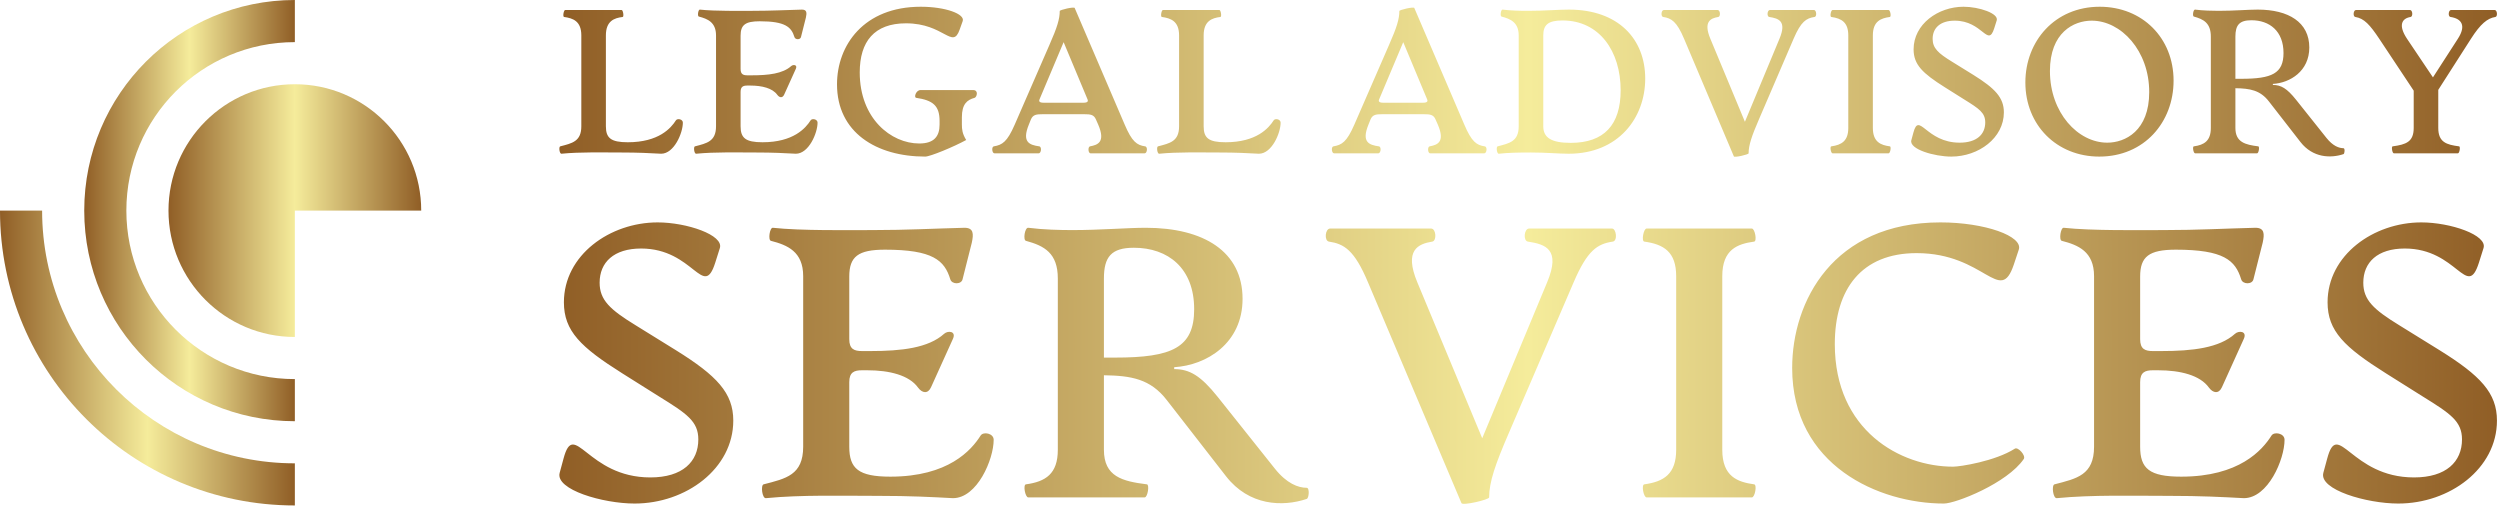
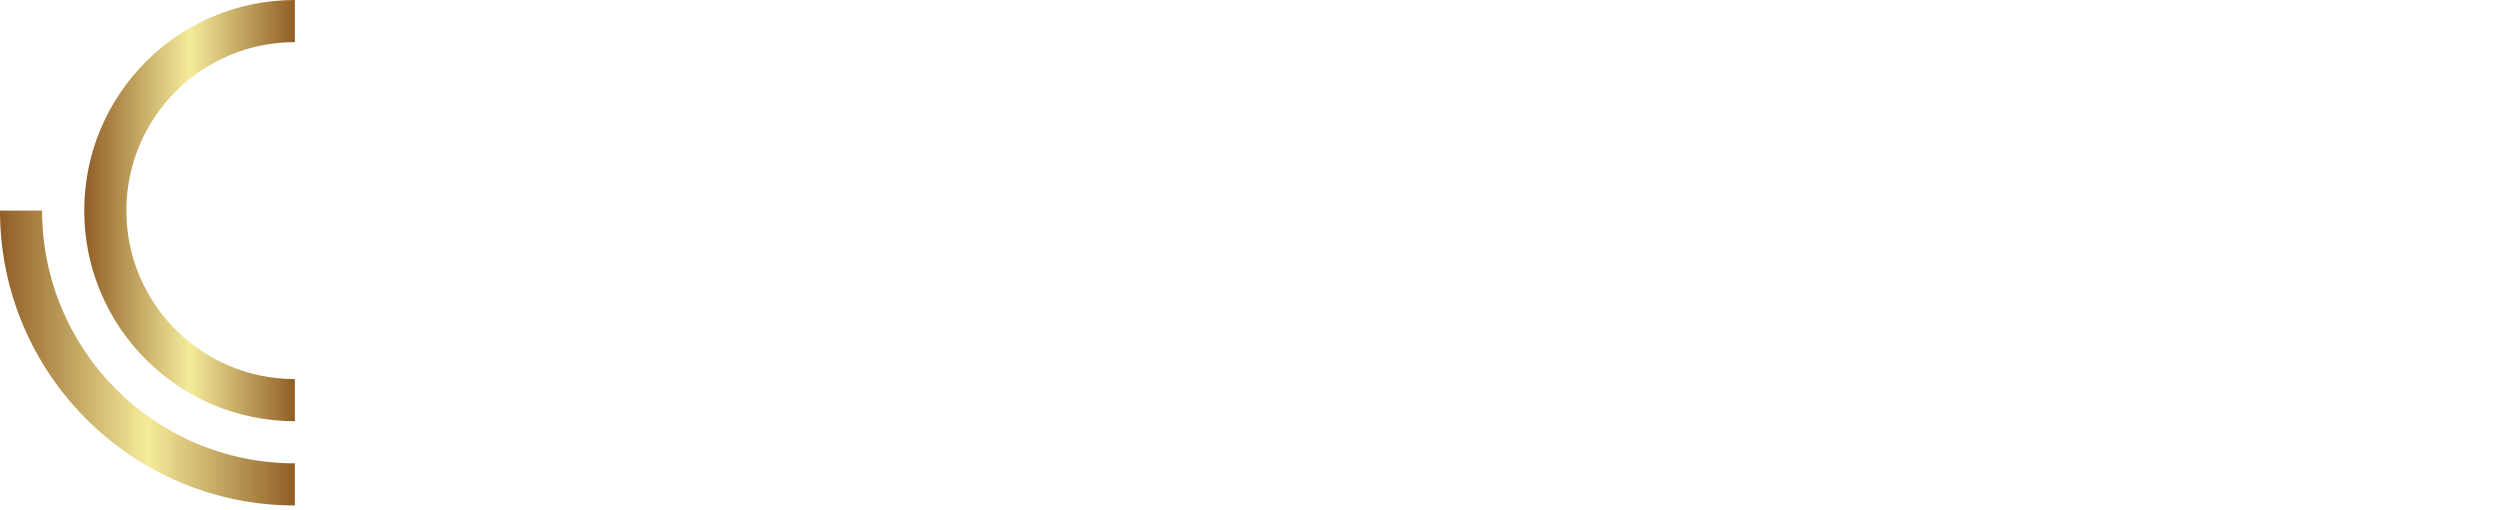
<svg xmlns="http://www.w3.org/2000/svg" width="451" height="92" viewBox="0 0 451 92" fill="none">
  <g clip-path="url(#clip0_4096_2)">
    <path d="M0 37.99C0 67.368 23.813 91.185 53.191 91.185V83.586C28.009 83.586 7.598 63.172 7.598 37.99H0Z" fill="url(#paint0_linear_4096_2)" />
    <path d="M53.191 7.599C36.402 7.599 22.796 21.209 22.796 37.991C22.796 54.779 36.402 68.389 53.191 68.389V75.988C32.206 75.988 15.197 58.975 15.197 37.99C15.197 17.008 32.206 0 53.191 0V7.599Z" fill="url(#paint1_linear_4096_2)" />
-     <path d="M53.191 37.993V60.79C40.598 60.79 30.395 50.583 30.395 37.99C30.395 25.401 40.598 15.197 53.191 15.197C65.785 15.197 75.987 25.401 75.987 37.99L53.191 37.993Z" fill="url(#paint2_linear_4096_2)" />
-     <path d="M101.289 27.732C100.92 27.769 100.772 26.476 101.067 26.402C103.209 25.848 104.871 25.516 104.871 22.783V6.386C104.871 3.801 103.357 3.284 101.769 3.062C101.474 3.025 101.695 1.807 101.954 1.807H112.146C112.405 1.807 112.59 3.025 112.331 3.062C110.78 3.247 109.303 3.801 109.303 6.386V22.783C109.303 24.888 110.189 25.663 113.254 25.663C118.831 25.663 121.047 23.115 121.933 21.712C122.191 21.306 123.188 21.49 123.188 22.118C123.188 24.002 121.6 27.732 119.274 27.732C117.206 27.621 115.175 27.51 112.072 27.51C108.675 27.51 104.65 27.399 101.289 27.732ZM125.589 27.732C125.22 27.769 125.072 26.476 125.367 26.402C127.509 25.848 129.171 25.516 129.171 22.783V6.386C129.171 4.023 127.657 3.395 126.069 2.988C125.774 2.915 125.958 1.696 126.254 1.733C128.95 2.028 133.603 1.954 135.855 1.954C139.216 1.954 141.653 1.807 144.682 1.733C145.568 1.733 145.568 2.324 145.383 3.173L144.497 6.681C144.386 7.199 143.463 7.199 143.315 6.681C142.761 4.872 141.653 3.838 137.037 3.838C134.452 3.838 133.603 4.503 133.603 6.423V12.443C133.603 13.403 134.083 13.587 134.821 13.587H135.634C138.625 13.587 141.21 13.292 142.724 11.925C143.094 11.593 143.906 11.667 143.574 12.406L141.469 17.059C141.173 17.724 140.619 17.65 140.213 17.096C139.364 15.914 137.48 15.434 135.338 15.434H134.821C134.083 15.434 133.603 15.619 133.603 16.579V22.783C133.603 24.888 134.489 25.663 137.554 25.663C143.131 25.663 145.347 23.115 146.233 21.712C146.491 21.306 147.488 21.49 147.488 22.118C147.488 24.002 145.9 27.732 143.574 27.732C141.506 27.621 139.475 27.51 136.372 27.51C132.975 27.51 128.95 27.399 125.589 27.732ZM166.914 28.249C158.087 28.249 150.997 23.891 150.997 15.212C150.997 8.159 155.835 1.216 166.101 1.216C170.607 1.216 174.115 2.545 173.672 3.801L173.118 5.352C171.825 9.008 170.348 4.207 163.442 4.207C157.718 4.207 155.096 7.494 155.096 13.07C155.096 21.38 160.746 25.885 165.843 25.885C168.502 25.885 169.499 24.593 169.499 22.488V21.823C169.499 19.016 168.243 18.093 165.289 17.65C164.809 17.576 165.252 16.246 166.064 16.246H175.555C176.589 16.246 176.22 17.539 175.814 17.65C174.447 18.019 173.524 18.794 173.524 21.158V22.451C173.524 23.337 173.598 24.113 174.3 25.257C172.084 26.476 167.8 28.249 166.914 28.249ZM206.577 26.402C207.094 26.476 206.946 27.658 206.503 27.658H196.753C196.273 27.658 196.236 26.476 196.642 26.402C198.009 26.144 199.486 25.663 198.12 22.488L197.713 21.564C197.344 20.678 196.716 20.604 195.608 20.604H188.075C186.967 20.604 186.339 20.678 185.97 21.564L185.6 22.488C184.308 25.663 185.711 26.144 187.484 26.402C187.964 26.476 187.853 27.658 187.373 27.658H179.396C178.953 27.658 178.842 26.476 179.285 26.402C180.799 26.144 181.686 25.627 183.052 22.488L189.293 8.159C190.734 4.909 191.177 3.395 191.177 1.991C191.177 1.77 193.762 1.179 193.873 1.437L202.884 22.451C204.213 25.59 205.099 26.181 206.577 26.402ZM195.35 18.536C195.867 18.536 196.421 18.462 196.199 17.945L191.878 7.605L187.521 17.945C187.299 18.462 187.853 18.536 188.37 18.536H195.35ZM209.125 27.732C208.755 27.769 208.608 26.476 208.903 26.402C211.045 25.848 212.707 25.516 212.707 22.783V6.386C212.707 3.801 211.193 3.284 209.605 3.062C209.309 3.025 209.531 1.807 209.79 1.807H219.982C220.241 1.807 220.425 3.025 220.167 3.062C218.616 3.247 217.139 3.801 217.139 6.386V22.783C217.139 24.888 218.025 25.663 221.09 25.663C226.667 25.663 228.882 23.115 229.769 21.712C230.027 21.306 231.024 21.49 231.024 22.118C231.024 24.002 229.436 27.732 227.11 27.732C225.042 27.621 223.011 27.51 219.908 27.51C216.511 27.51 212.485 27.399 209.125 27.732ZM267.844 26.402C268.361 26.476 268.213 27.658 267.77 27.658H258.02C257.54 27.658 257.503 26.476 257.909 26.402C259.276 26.144 260.753 25.663 259.387 22.488L258.98 21.564C258.611 20.678 257.983 20.604 256.875 20.604H249.342C248.234 20.604 247.606 20.678 247.237 21.564L246.867 22.488C245.575 25.663 246.978 26.144 248.751 26.402C249.231 26.476 249.12 27.658 248.64 27.658H240.663C240.22 27.658 240.109 26.476 240.552 26.402C242.066 26.144 242.953 25.627 244.319 22.488L250.56 8.159C252.001 4.909 252.444 3.395 252.444 1.991C252.444 1.77 255.029 1.179 255.14 1.437L264.151 22.451C265.48 25.59 266.366 26.181 267.844 26.402ZM256.617 18.536C257.134 18.536 257.688 18.462 257.466 17.945L253.145 7.605L248.788 17.945C248.566 18.462 249.12 18.536 249.637 18.536H256.617ZM270.392 27.732C270.023 27.769 269.875 26.476 270.17 26.402C272.312 25.848 273.974 25.516 273.974 22.783V6.386C273.974 4.023 272.46 3.395 270.872 2.988C270.576 2.915 270.761 1.696 271.057 1.733C272.571 1.917 274.122 1.954 275.673 1.954C278.553 1.954 281.138 1.733 283.022 1.733C291.959 1.733 296.797 7.051 296.797 14.178C296.797 21.269 291.959 27.732 282.985 27.732C281.212 27.732 278.923 27.51 276.19 27.51C273.9 27.51 272.091 27.547 270.392 27.732ZM283.354 25.774C289.374 25.774 292.365 22.524 292.365 16.283C292.365 9.23 288.524 3.69 281.877 3.69C279.255 3.69 278.406 4.503 278.406 6.386V22.783C278.406 24.777 279.772 25.774 283.354 25.774ZM327.264 1.807C327.67 1.807 327.818 2.988 327.338 3.062C325.861 3.284 324.901 3.875 323.571 6.977L317.33 21.49C316.037 24.482 315.447 26.181 315.447 27.658C315.447 27.879 312.898 28.47 312.788 28.212L303.814 7.014C302.484 3.838 301.487 3.284 300.047 3.062C299.567 2.988 299.677 1.807 300.157 1.807H309.87C310.35 1.807 310.424 2.988 309.981 3.062C308.614 3.284 307.248 3.875 308.541 6.977L314.782 21.971L321.023 6.977C322.352 3.801 320.875 3.321 319.176 3.062C318.696 2.988 318.807 1.807 319.287 1.807H327.264ZM330.588 27.658C330.292 27.658 330.071 26.439 330.366 26.402C332.25 26.144 333.431 25.405 333.431 23.078V6.386C333.431 4.059 332.25 3.321 330.366 3.062C330.071 3.025 330.292 1.807 330.588 1.807H340.707C341.002 1.807 341.224 3.025 340.928 3.062C339.34 3.284 337.863 3.801 337.863 6.386V23.078C337.863 25.663 339.34 26.181 340.928 26.402C341.224 26.439 341.002 27.658 340.707 27.658H330.588ZM352.007 28.249C348.979 28.249 344.363 26.919 344.806 25.294L345.175 23.928C346.209 20.05 347.428 25.737 353.521 25.737C356.624 25.737 358.138 24.223 358.138 22.081C358.138 20.346 357.03 19.607 354.408 17.982L350.826 15.729C346.837 13.218 345.212 11.667 345.212 8.897C345.212 4.355 349.644 1.216 354.223 1.216C357.03 1.216 360.612 2.435 360.206 3.69L359.763 5.093C358.618 8.676 357.695 3.727 352.635 3.727C350.013 3.727 348.647 5.057 348.647 7.014C348.647 8.676 349.644 9.599 352.118 11.113L355.996 13.514C359.91 15.951 361.498 17.613 361.498 20.272C361.498 24.888 356.956 28.249 352.007 28.249ZM378.708 28.249C371.026 28.249 365.376 22.561 365.376 14.88C365.376 7.42 370.694 1.216 378.782 1.216C386.5 1.216 392.113 6.866 392.113 14.548C392.113 22.044 386.832 28.249 378.708 28.249ZM380.148 25.737C383.398 25.737 387.719 23.596 387.719 16.616C387.719 9.156 382.659 3.727 377.341 3.727C374.091 3.727 369.808 5.869 369.808 12.812C369.808 20.346 374.867 25.737 380.148 25.737ZM422.765 26.735C423.061 26.735 422.987 27.732 422.765 27.805C420.439 28.581 417.226 28.47 415.01 25.627L409.323 18.314C407.735 16.246 405.851 15.951 403.266 15.914V23.078C403.266 25.663 405.039 26.107 407.402 26.402C407.661 26.439 407.476 27.658 407.181 27.658H395.991C395.696 27.658 395.474 26.439 395.769 26.402C397.653 26.144 398.835 25.405 398.835 23.078V6.608C398.835 4.17 397.542 3.469 395.769 2.988C395.474 2.915 395.659 1.696 395.991 1.733C397.431 1.917 399.056 1.954 400.238 1.954C402.971 1.954 405.519 1.733 407.292 1.733C412.868 1.733 416.598 4.023 416.598 8.565C416.598 12.849 413.127 14.954 410.024 15.139V15.323C411.502 15.323 412.573 15.951 414.198 17.982L419.7 24.888C420.845 26.328 421.953 26.735 422.765 26.735ZM404.337 14.215C409.84 14.215 411.945 13.255 411.945 9.562C411.945 5.611 409.434 3.653 406.147 3.653C403.968 3.653 403.266 4.54 403.266 6.608V14.215H404.337ZM450.057 1.807C450.5 1.807 450.611 2.988 450.167 3.062C448.727 3.284 447.472 4.318 445.773 6.977L439.864 16.209V23.078C439.864 25.663 441.341 26.107 443.631 26.402C443.889 26.439 443.705 27.658 443.409 27.658H431.85C431.555 27.658 431.37 26.439 431.629 26.402C434.066 26.07 435.432 25.59 435.432 23.078V16.357L429.228 7.014C427.529 4.466 426.495 3.321 424.907 3.062C424.427 2.988 424.538 1.807 425.018 1.807H434.768C435.248 1.807 435.322 2.988 434.878 3.062C433.254 3.321 432.626 4.576 434.214 6.977L438.904 13.957L443.409 6.977C444.96 4.576 444.037 3.358 442.08 3.062C441.563 2.988 441.711 1.807 442.154 1.807H450.057Z" fill="url(#paint3_linear_4096_2)" />
-     <path d="M114.477 90.839C108.795 90.839 100.134 88.345 100.966 85.296L101.659 82.733C103.599 75.457 105.885 86.128 117.318 86.128C123.138 86.128 125.978 83.287 125.978 79.268C125.978 76.012 123.9 74.626 118.981 71.577L112.26 67.351C104.777 62.639 101.728 59.729 101.728 54.533C101.728 46.011 110.042 40.121 118.634 40.121C123.9 40.121 130.621 42.408 129.859 44.763L129.027 47.396C126.879 54.117 125.147 44.833 115.655 44.833C110.735 44.833 108.172 47.327 108.172 50.999C108.172 54.117 110.042 55.849 114.685 58.69L121.96 63.194C129.304 67.767 132.284 70.885 132.284 75.873C132.284 84.534 123.761 90.839 114.477 90.839ZM138.173 89.869C137.48 89.939 137.203 87.513 137.757 87.375C141.776 86.335 144.894 85.712 144.894 80.585V49.821C144.894 45.387 142.053 44.209 139.074 43.447C138.519 43.308 138.866 41.022 139.42 41.091C144.478 41.645 153.208 41.507 157.435 41.507C163.74 41.507 168.313 41.23 173.994 41.091C175.657 41.091 175.657 42.2 175.311 43.793L173.648 50.376C173.44 51.346 171.708 51.346 171.431 50.376C170.391 46.98 168.313 45.041 159.652 45.041C154.802 45.041 153.208 46.288 153.208 49.891V61.184C153.208 62.986 154.109 63.332 155.495 63.332H157.019C162.631 63.332 167.481 62.778 170.322 60.214C171.015 59.591 172.539 59.729 171.916 61.115L167.966 69.845C167.412 71.092 166.373 70.954 165.611 69.915C164.017 67.697 160.483 66.797 156.465 66.797H155.495C154.109 66.797 153.208 67.143 153.208 68.945V80.585C153.208 84.534 154.871 85.989 160.622 85.989C171.084 85.989 175.242 81.208 176.904 78.575C177.389 77.813 179.26 78.16 179.26 79.338C179.26 82.871 176.281 89.869 171.916 89.869C168.036 89.661 164.225 89.454 158.405 89.454C152.03 89.454 144.478 89.246 138.173 89.869ZM235.729 87.998C236.283 87.998 236.145 89.869 235.729 90.008C231.364 91.463 225.336 91.255 221.179 85.92L210.509 72.201C207.529 68.321 203.996 67.767 199.146 67.697V81.139C199.146 85.989 202.471 86.821 206.906 87.375C207.391 87.444 207.044 89.731 206.49 89.731H185.496C184.942 89.731 184.526 87.444 185.08 87.375C188.614 86.89 190.831 85.504 190.831 81.139V50.237C190.831 45.664 188.406 44.348 185.08 43.447C184.526 43.308 184.872 41.022 185.496 41.091C188.198 41.438 191.247 41.507 193.464 41.507C198.591 41.507 203.372 41.091 206.698 41.091C217.16 41.091 224.158 45.387 224.158 53.909C224.158 61.947 217.645 65.896 211.825 66.242V66.589C214.597 66.589 216.606 67.767 219.655 71.577L229.978 84.534C232.126 87.236 234.205 87.998 235.729 87.998ZM201.155 64.51C211.479 64.51 215.428 62.709 215.428 55.78C215.428 48.366 210.717 44.694 204.55 44.694C200.462 44.694 199.146 46.357 199.146 50.237V64.51H201.155ZM290.812 41.23C291.574 41.23 291.852 43.447 290.951 43.585C288.179 44.001 286.378 45.11 283.884 50.93L272.174 78.16C269.749 83.772 268.64 86.959 268.64 89.731C268.64 90.146 263.86 91.255 263.652 90.77L246.815 50.999C244.321 45.041 242.45 44.001 239.748 43.585C238.847 43.447 239.055 41.23 239.956 41.23H258.178C259.079 41.23 259.217 43.447 258.386 43.585C255.822 44.001 253.259 45.11 255.684 50.93L267.393 79.06L279.103 50.93C281.597 44.971 278.826 44.071 275.638 43.585C274.738 43.447 274.946 41.23 275.846 41.23H290.812ZM297.048 89.731C296.494 89.731 296.078 87.444 296.632 87.375C300.166 86.89 302.383 85.504 302.383 81.139V49.821C302.383 45.456 300.166 44.071 296.632 43.585C296.078 43.516 296.494 41.23 297.048 41.23H316.033C316.587 41.23 317.003 43.516 316.449 43.585C313.469 44.001 310.698 44.971 310.698 49.821V81.139C310.698 85.989 313.469 86.959 316.449 87.375C317.003 87.444 316.587 89.731 316.033 89.731H297.048ZM350.676 90.839C339.036 90.839 323.308 84.049 323.308 66.381C323.308 54.394 330.652 40.121 350.053 40.121C358.09 40.121 365.019 42.615 364.187 45.041L363.287 47.743C360.792 55.156 358.09 45.664 345.757 45.664C335.849 45.664 330.999 52.108 330.999 62.085C330.999 77.675 342.847 84.188 352.339 84.188C353.586 84.188 359.892 83.218 363.494 80.931C364.049 80.585 365.504 82.178 365.088 82.802C362.109 87.167 352.824 90.839 350.676 90.839ZM371.047 89.869C370.354 89.939 370.077 87.513 370.631 87.375C374.65 86.335 377.768 85.712 377.768 80.585V49.821C377.768 45.387 374.927 44.209 371.947 43.447C371.393 43.308 371.74 41.022 372.294 41.091C377.352 41.645 386.082 41.507 390.309 41.507C396.614 41.507 401.187 41.23 406.868 41.091C408.531 41.091 408.531 42.2 408.185 43.793L406.522 50.376C406.314 51.346 404.582 51.346 404.304 50.376C403.265 46.98 401.187 45.041 392.526 45.041C387.676 45.041 386.082 46.288 386.082 49.891V61.184C386.082 62.986 386.983 63.332 388.368 63.332H389.893C395.505 63.332 400.355 62.778 403.196 60.214C403.889 59.591 405.413 59.729 404.79 61.115L400.84 69.845C400.286 71.092 399.247 70.954 398.484 69.915C396.891 67.697 393.357 66.797 389.338 66.797H388.368C386.983 66.797 386.082 67.143 386.082 68.945V80.585C386.082 84.534 387.745 85.989 393.496 85.989C403.958 85.989 408.115 81.208 409.778 78.575C410.263 77.813 412.134 78.16 412.134 79.338C412.134 82.871 409.155 89.869 404.79 89.869C400.909 89.661 397.099 89.454 391.279 89.454C384.904 89.454 377.352 89.246 371.047 89.869ZM432.643 90.839C426.961 90.839 418.3 88.345 419.132 85.296L419.825 82.733C421.765 75.457 424.051 86.128 435.484 86.128C441.304 86.128 444.145 83.287 444.145 79.268C444.145 76.012 442.066 74.626 437.147 71.577L430.426 67.351C422.943 62.639 419.894 59.729 419.894 54.533C419.894 46.011 428.209 40.121 436.8 40.121C442.066 40.121 448.787 42.408 448.025 44.763L447.193 47.396C445.045 54.117 443.313 44.833 433.821 44.833C428.901 44.833 426.338 47.327 426.338 50.999C426.338 54.117 428.209 55.849 432.851 58.69L440.126 63.194C447.47 67.767 450.45 70.885 450.45 75.873C450.45 84.534 441.927 90.839 432.643 90.839Z" fill="url(#paint4_linear_4096_2)" />
  </g>
  <defs>
    <linearGradient id="paint0_linear_4096_2" x1="0" y1="37.99" x2="53.191" y2="37.99" gradientUnits="userSpaceOnUse">
      <stop stop-color="#905E26" />
      <stop offset="0.5" stop-color="#F5EC9B" />
      <stop offset="1" stop-color="#905E26" />
    </linearGradient>
    <linearGradient id="paint1_linear_4096_2" x1="15.197" y1="0" x2="53.191" y2="0" gradientUnits="userSpaceOnUse">
      <stop stop-color="#905E26" />
      <stop offset="0.5" stop-color="#F5EC9B" />
      <stop offset="1" stop-color="#905E26" />
    </linearGradient>
    <linearGradient id="paint2_linear_4096_2" x1="30.395" y1="15.197" x2="75.987" y2="15.197" gradientUnits="userSpaceOnUse">
      <stop stop-color="#905E26" />
      <stop offset="0.5" stop-color="#F5EC9B" />
      <stop offset="1" stop-color="#905E26" />
    </linearGradient>
    <linearGradient id="paint3_linear_4096_2" x1="100.91" y1="1.216" x2="450.45" y2="1.216" gradientUnits="userSpaceOnUse">
      <stop stop-color="#905E26" />
      <stop offset="0.5" stop-color="#F5EC9B" />
      <stop offset="1" stop-color="#905E26" />
    </linearGradient>
    <linearGradient id="paint4_linear_4096_2" x1="100.91" y1="40.121" x2="450.45" y2="40.121" gradientUnits="userSpaceOnUse">
      <stop stop-color="#905E26" />
      <stop offset="0.5" stop-color="#F5EC9B" />
      <stop offset="1" stop-color="#905E26" />
    </linearGradient>
    <clipPath id="clip0_4096_2">
      <rect width="450.45" height="91.203" fill="white" />
    </clipPath>
  </defs>
</svg>